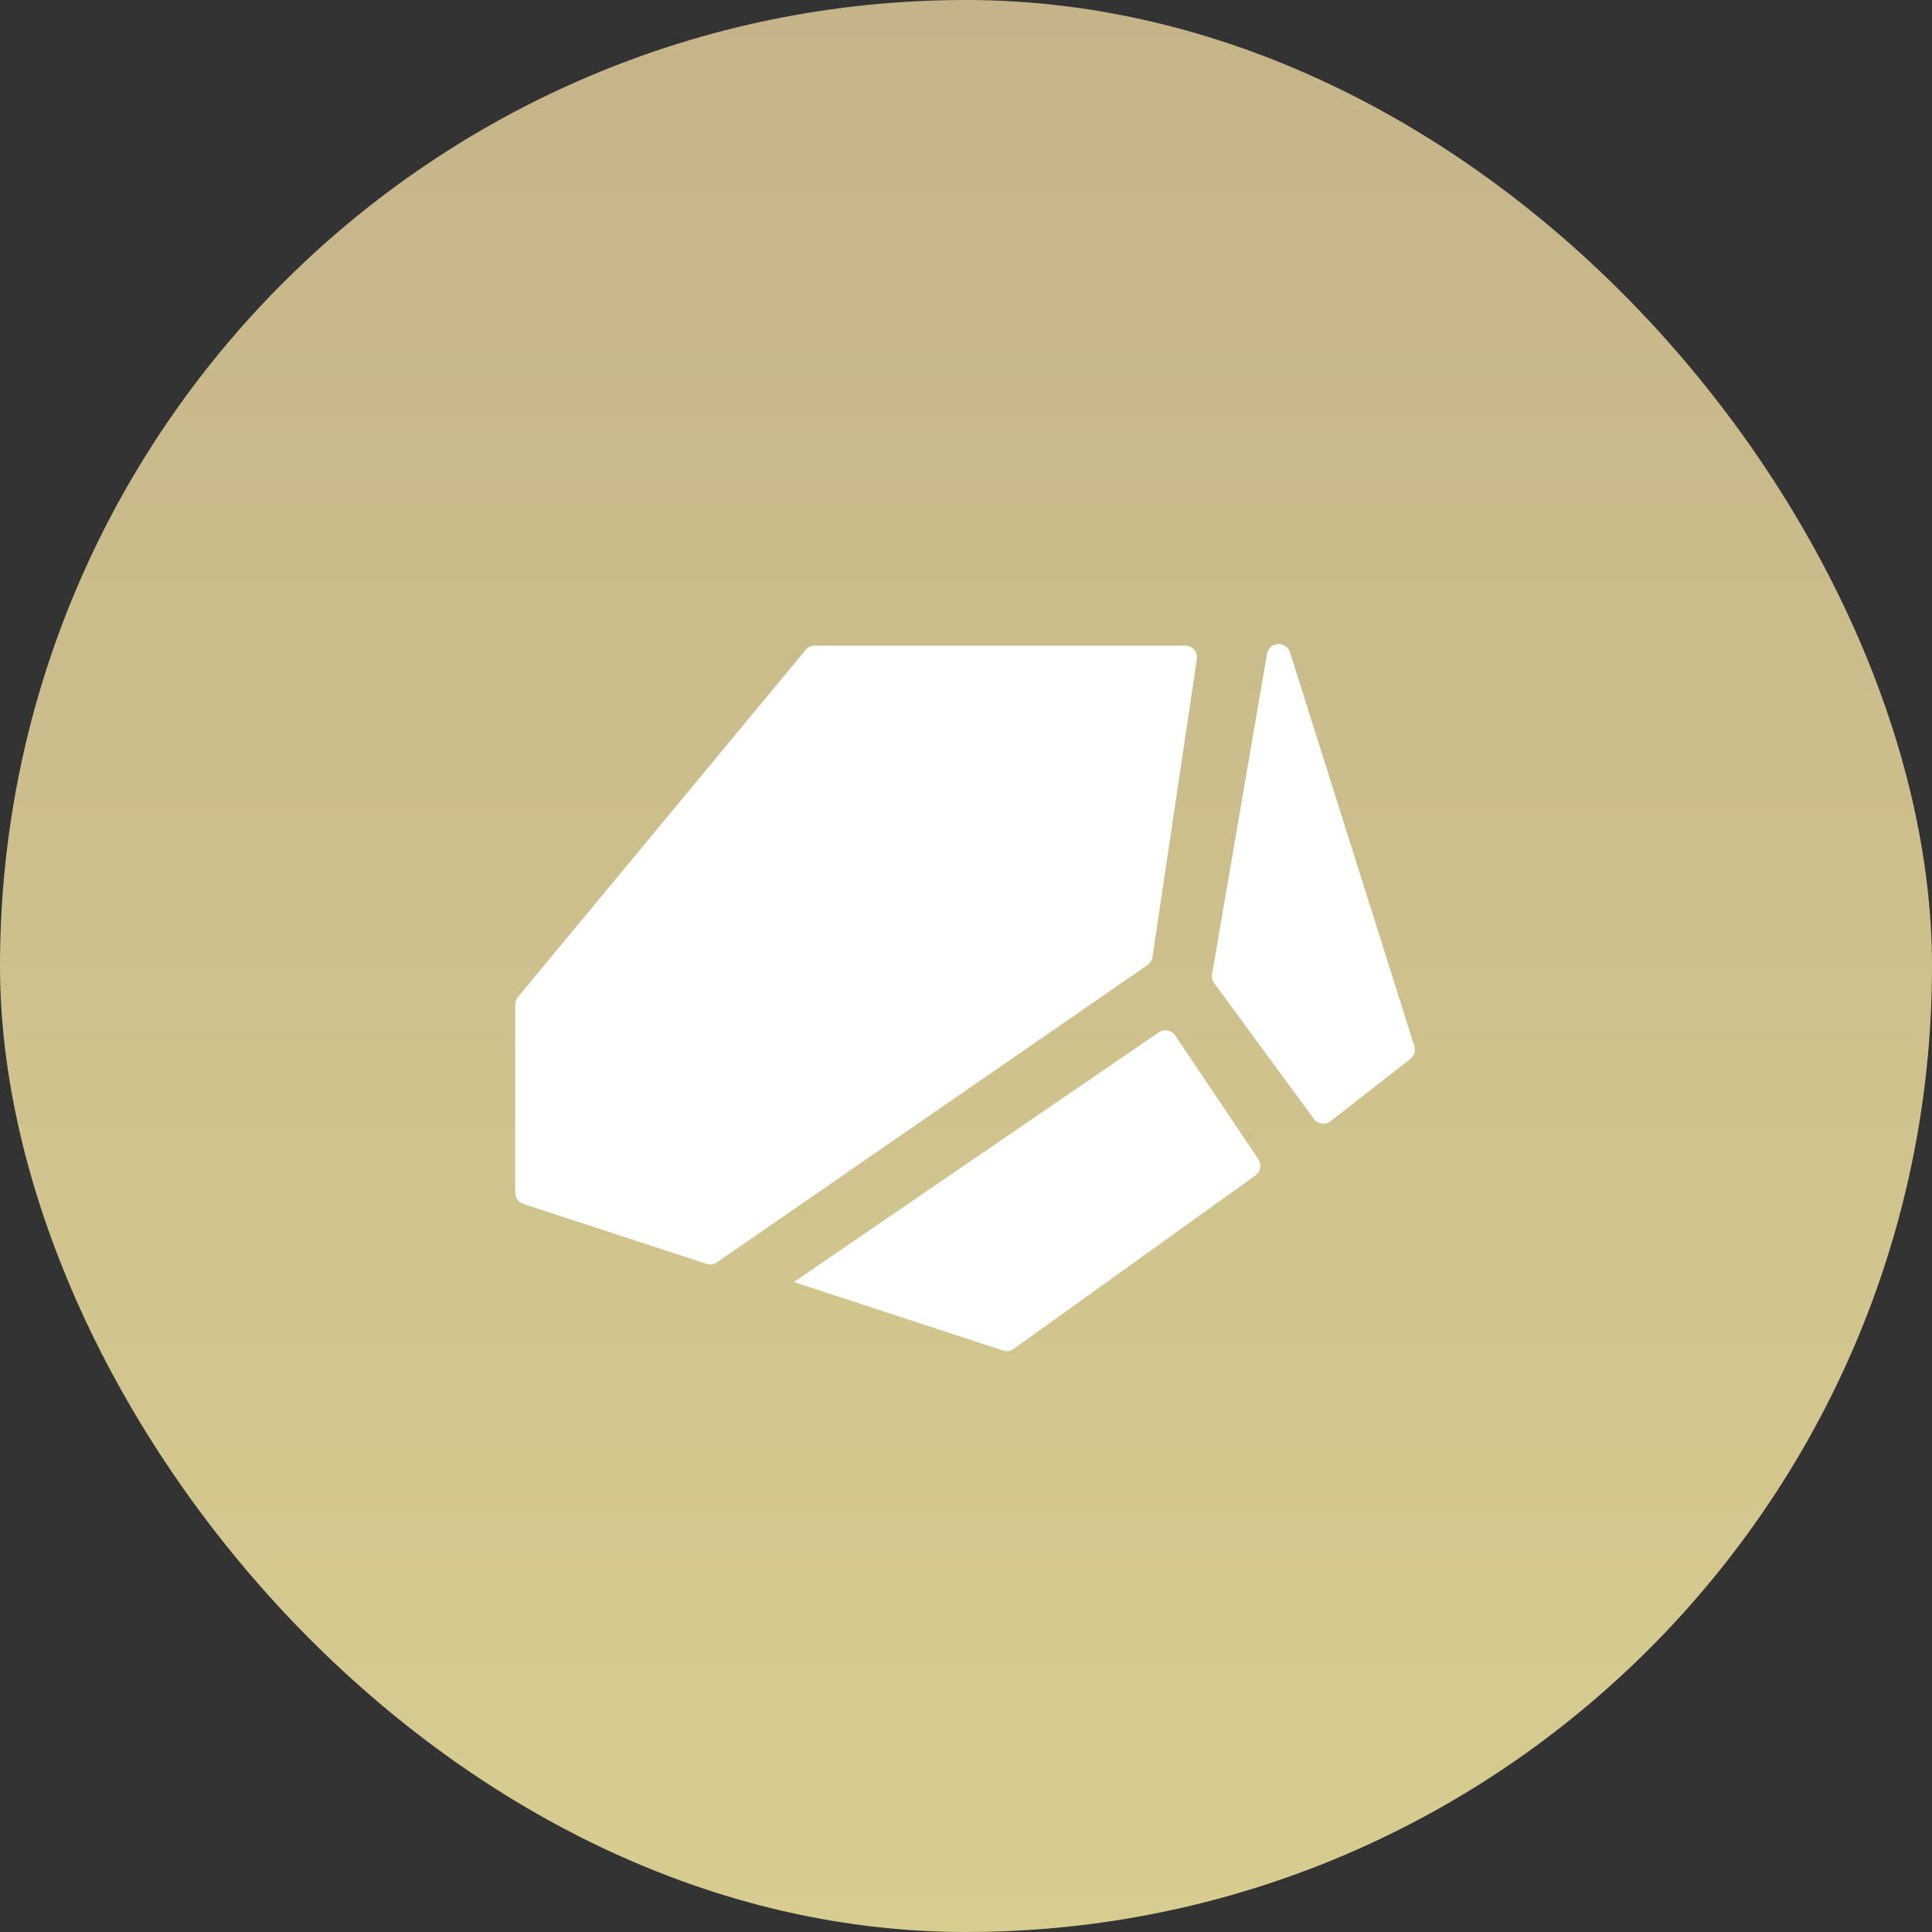
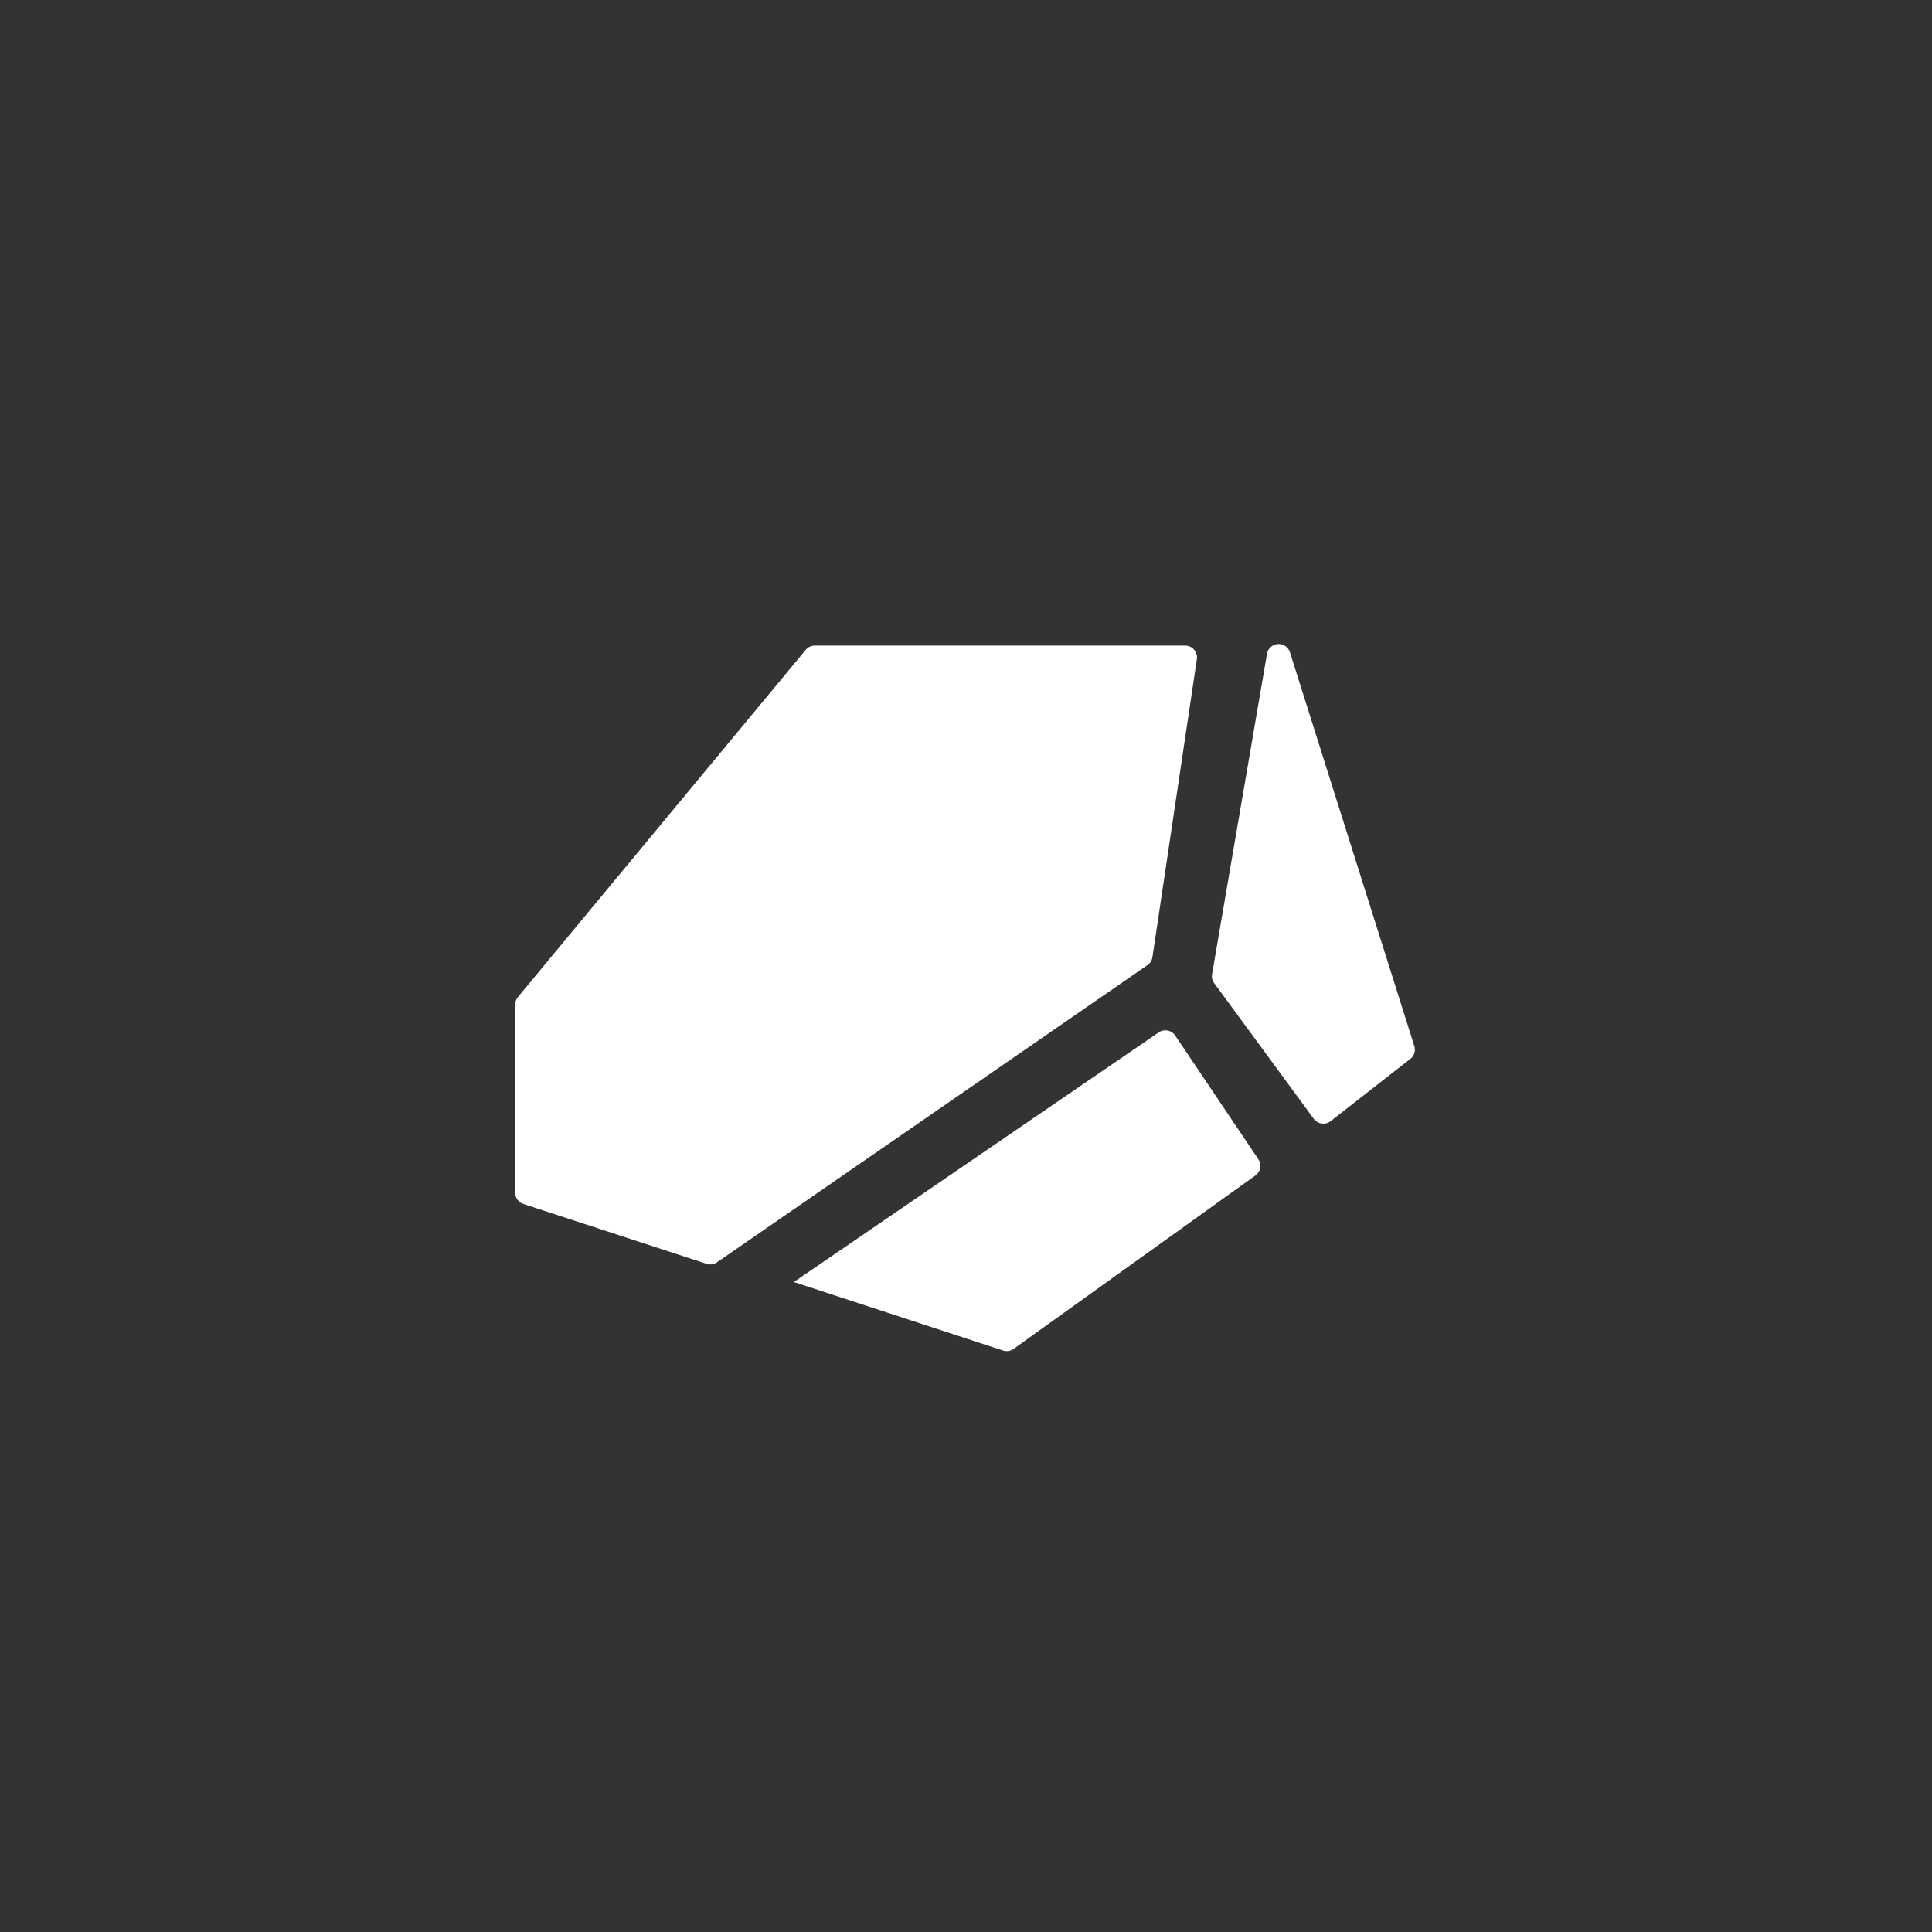
<svg xmlns="http://www.w3.org/2000/svg" width="30" height="30" viewBox="0 0 30 30" fill="none">
  <rect x="0" y="0" width="30" height="30" fill="#333333" stroke="none" />
-   <rect width="30" height="30" rx="15" fill="url(#paint0_linear_1613_6147)" />
  <path fill-rule="evenodd" clip-rule="evenodd" d="M18.854 15.266C18.824 15.226 18.812 15.176 18.821 15.127L19.674 10.152C19.689 10.064 19.766 10 19.855 10C19.935 10 20.006 10.052 20.03 10.128L21.962 16.244C21.985 16.316 21.96 16.396 21.9 16.442L20.661 17.41C20.58 17.473 20.462 17.457 20.401 17.374L18.854 15.266ZM8 18.521C8 18.6 8.051 18.67 8.126 18.695L10.972 19.625C11.026 19.643 11.085 19.634 11.132 19.602L17.818 14.986C17.86 14.958 17.887 14.913 17.895 14.863L18.585 10.235C18.601 10.124 18.516 10.025 18.404 10.025H12.651C12.597 10.025 12.545 10.049 12.511 10.091L8.042 15.482C8.015 15.515 8 15.556 8 15.598V18.521ZM12.327 19.907L15.575 20.971C15.631 20.989 15.691 20.98 15.739 20.946L19.495 18.252C19.575 18.194 19.595 18.083 19.54 18.001L18.248 16.079C18.192 15.995 18.077 15.973 17.994 16.03L12.327 19.907Z" fill="white" />
  <defs>
    <linearGradient id="paint0_linear_1613_6147" x1="0" y1="0" x2="0" y2="30" gradientUnits="userSpaceOnUse">
      <stop stop-color="#C5B489" />
      <stop offset="1" stop-color="#D7CD90" />
    </linearGradient>
  </defs>
</svg>